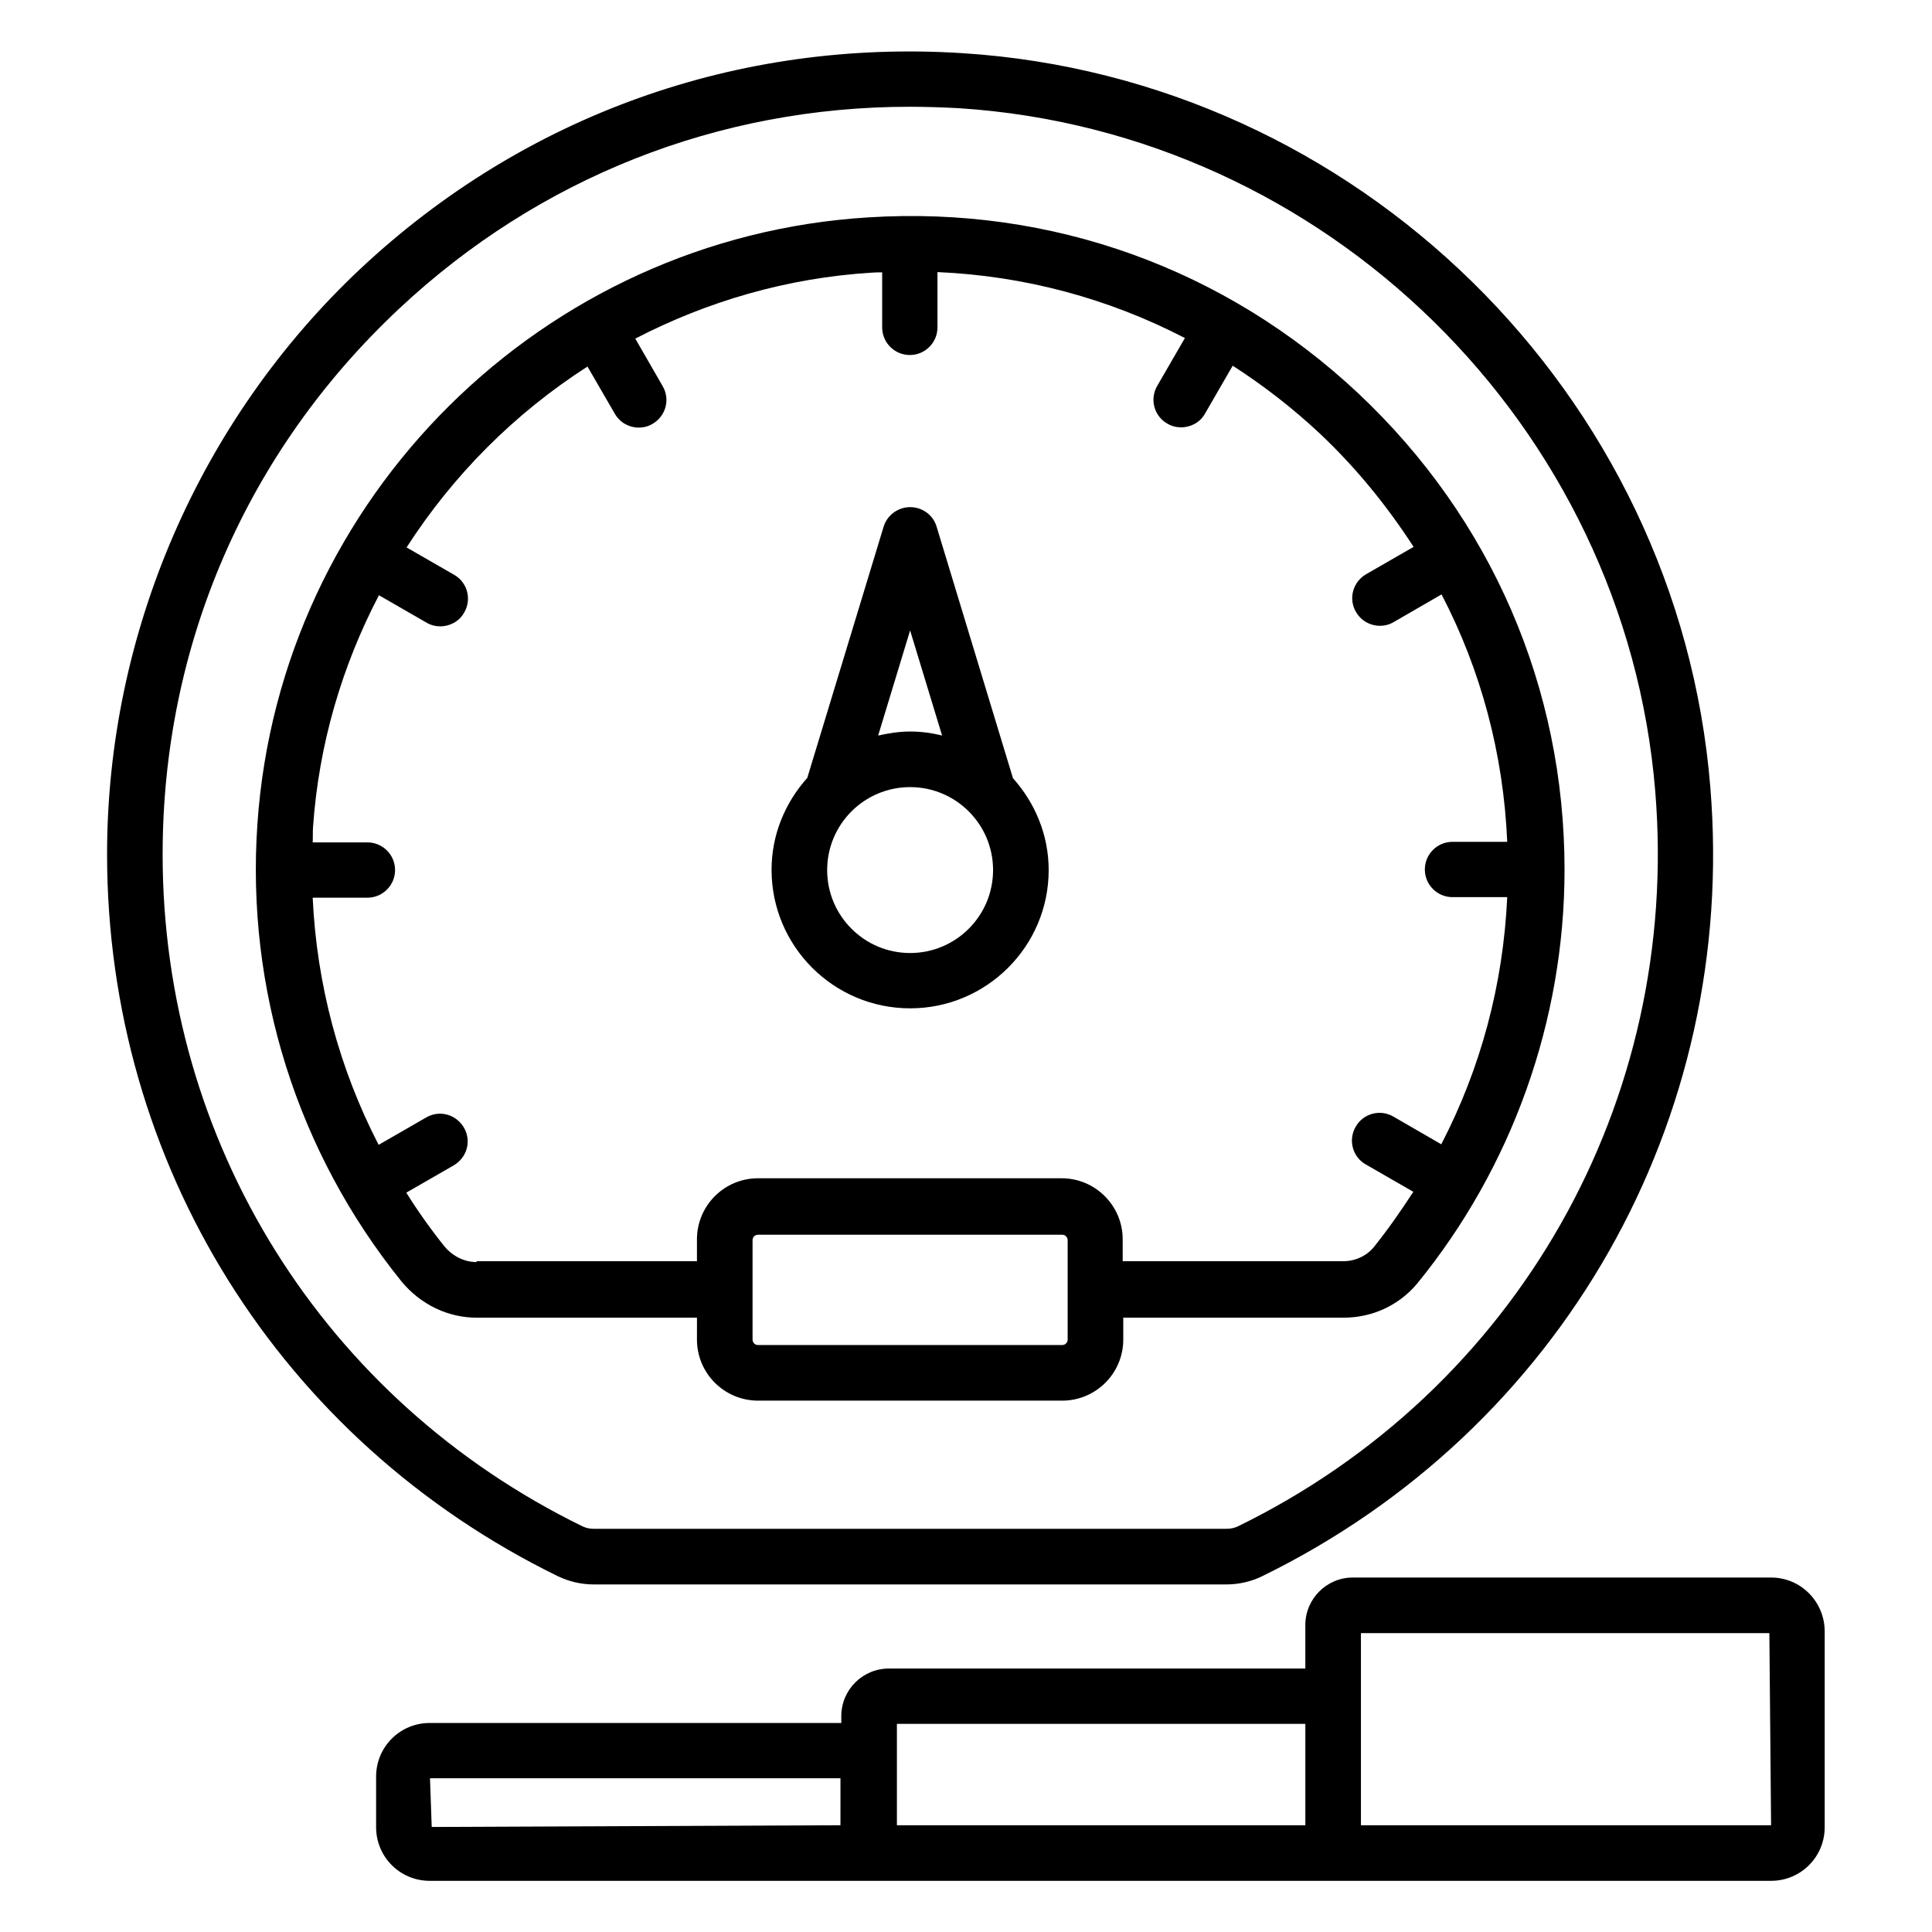
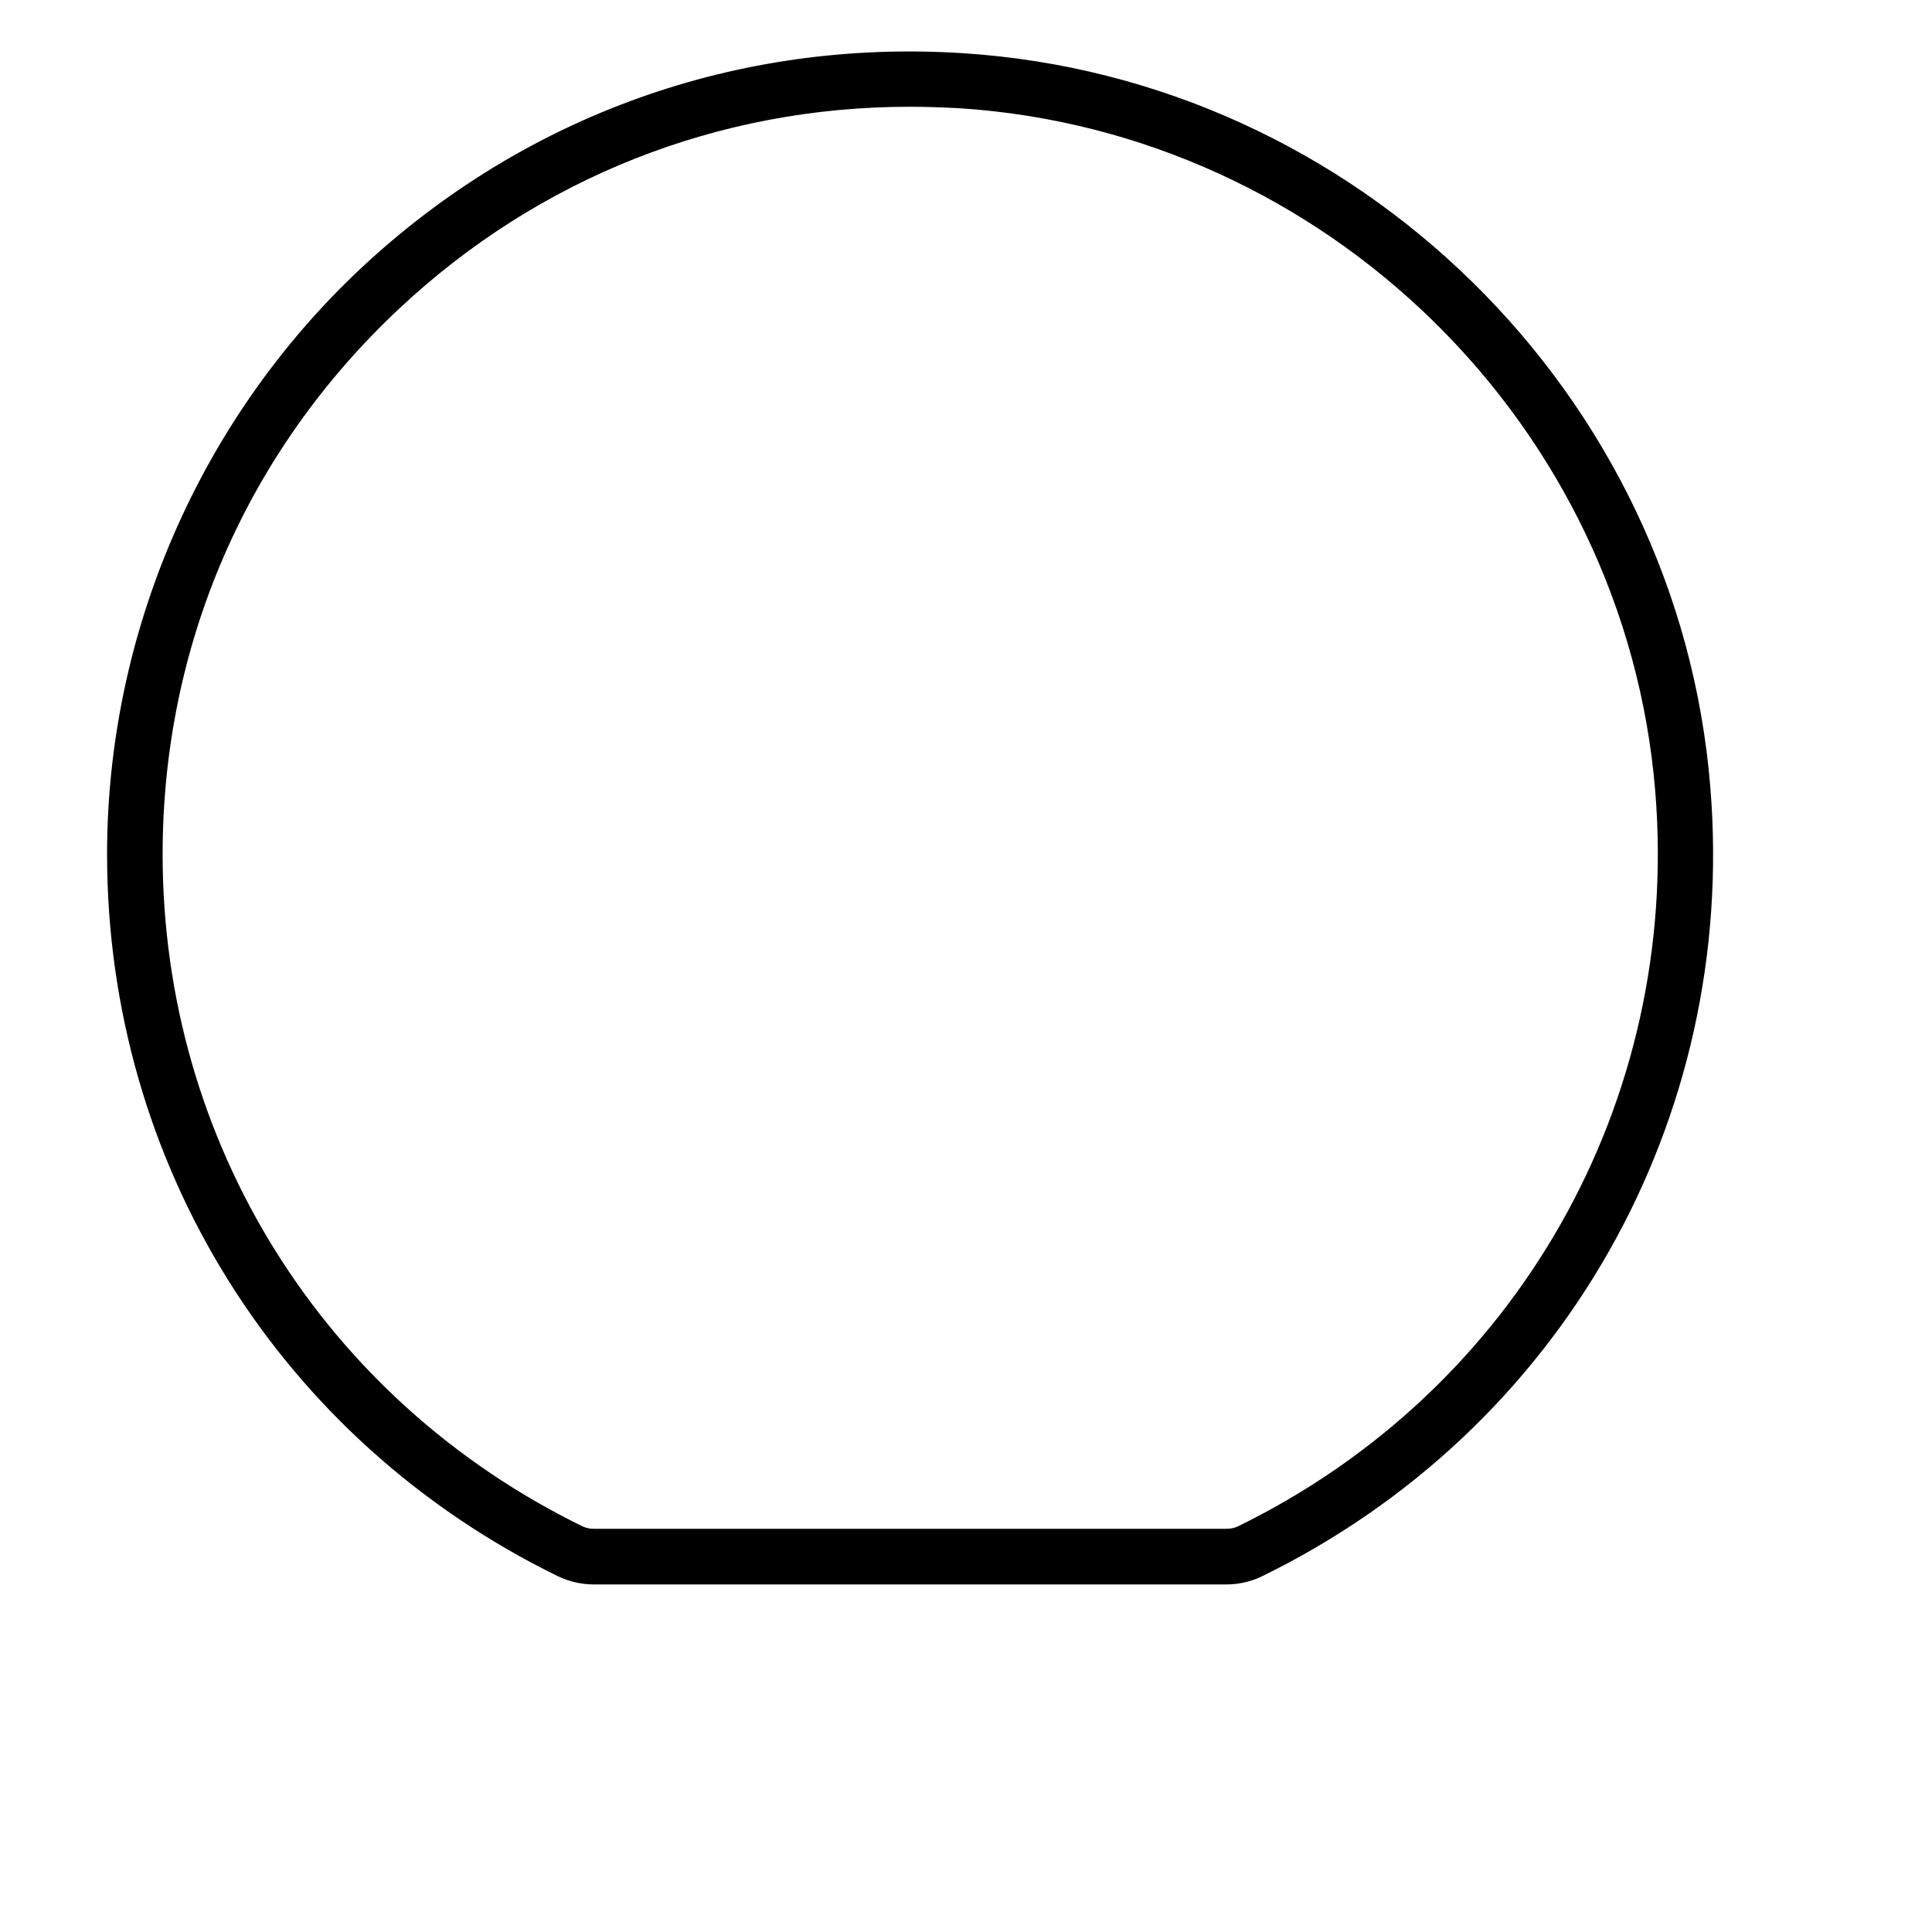
<svg xmlns="http://www.w3.org/2000/svg" fill="#000000" width="800px" height="800px" version="1.1" viewBox="144 144 512 512">
  <g>
-     <path d="m385.19 411.22c20.23 0 36.719-16.41 36.719-36.641 0-9.391-3.664-17.863-9.465-24.352l-20.23-66.641c-0.918-3.129-3.816-5.191-7.023-5.191-3.207 0-6.106 2.137-7.023 5.191l-20.23 66.562c-5.801 6.488-9.465 14.961-9.465 24.352 0 20.309 16.488 36.719 36.719 36.719zm0-100.15 8.473 27.859c-2.75-0.688-5.574-1.07-8.473-1.07-2.902 0-5.727 0.457-8.473 1.07zm0 41.523c12.137 0 21.984 9.848 21.984 21.984s-9.848 21.984-21.984 21.984c-12.137 0-21.984-9.848-21.984-21.984s9.844-21.984 21.984-21.984z" />
-     <path d="m328.7 499c0 8.93 7.25 16.184 16.184 16.184h80.609c8.93 0 16.184-7.25 16.184-16.184v-5.801h58.395c7.633 0 14.656-3.281 19.465-9.008 25.191-30.84 39.082-69.848 39.082-109.69 0-48.242-19.391-93.051-54.578-126.18-35.266-33.129-81.371-49.77-129.84-46.719-86.414 5.266-156.03 74.348-161.98 160.68-3.055 43.969 10.535 87.023 38.168 121.3 5.039 6.106 12.289 9.617 19.922 9.617h58.395zm98.242 0c0 0.84-0.688 1.449-1.449 1.449h-80.609c-0.84 0-1.449-0.688-1.449-1.449v-26.336c0-0.84 0.688-1.449 1.449-1.449h80.609c0.84 0 1.449 0.688 1.449 1.449zm-156.64-20.535c-3.207 0-6.336-1.527-8.551-4.199-3.664-4.582-7.023-9.312-10.078-14.199l12.594-7.25c3.512-2.062 4.734-6.488 2.672-10-2.062-3.512-6.488-4.734-10-2.672l-12.594 7.25c-10.457-20.23-16.41-42.52-17.48-65.496h14.504c4.047 0 7.328-3.281 7.328-7.328s-3.281-7.328-7.328-7.328h-14.504c0.078-1.297 0-2.594 0.078-3.894 1.527-22.137 7.711-42.898 17.48-61.602l12.594 7.25c1.145 0.688 2.441 0.992 3.664 0.992 2.519 0 5.039-1.297 6.336-3.664 2.062-3.512 0.84-8.016-2.672-10l-12.594-7.25c12.367-19.238 28.703-35.57 47.938-47.938l7.25 12.52c1.375 2.367 3.816 3.664 6.336 3.664 1.223 0 2.519-0.305 3.664-0.992 3.512-2.062 4.734-6.488 2.672-10l-7.25-12.594c19.008-9.848 40.227-16.105 62.672-17.48 0.918-0.078 1.832-0.078 2.75-0.078v14.578c0 4.047 3.281 7.328 7.328 7.328s7.328-3.281 7.328-7.328v-14.648c23.129 0.992 45.418 7.023 65.57 17.48l-7.328 12.672c-2.062 3.512-0.84 8.016 2.672 10 1.145 0.688 2.441 0.992 3.664 0.992 2.519 0 5.039-1.297 6.336-3.664l7.328-12.672c8.168 5.266 15.879 11.223 23.129 18.016 9.617 9.082 17.785 19.16 24.809 30l-12.594 7.25c-3.512 2.062-4.734 6.488-2.672 10 1.375 2.367 3.816 3.664 6.336 3.664 1.223 0 2.519-0.305 3.664-0.992l12.672-7.328c10.457 20.074 16.41 42.289 17.406 65.57h-14.504c-4.047 0-7.328 3.281-7.328 7.328s3.281 7.328 7.328 7.328h14.504c-1.07 23.207-7.023 45.344-17.48 65.496l-12.672-7.328c-3.512-2.062-8.016-0.84-10 2.672-2.062 3.512-0.84 8.016 2.672 10l12.594 7.25c-3.281 5.039-6.719 10-10.535 14.734-1.91 2.289-4.887 3.664-8.09 3.664h-58.395v-5.801c0-8.93-7.25-16.184-16.184-16.184h-80.457c-8.93 0-16.184 7.25-16.184 16.184v5.801h-58.398z" />
    <path d="m301.3 563.89h167.79c3.207 0 6.488-0.762 9.312-2.137 79.387-38.777 126.11-120.91 118.85-209.16-8.473-104.28-93.66-187.86-198.16-194.5-59.543-3.816-116.18 16.488-159.54 57.098-42.672 40.074-67.176 96.641-67.176 155.19 0 81.984 45.801 155.34 119.54 191.37 2.902 1.375 6.109 2.141 9.391 2.141zm-114.2-193.51c0-55.344 22.215-106.64 62.594-144.5 37.098-34.809 84.73-53.586 135.34-53.586 4.352 0 8.777 0.152 13.129 0.383 97.254 6.258 176.57 84.043 184.5 181.06 6.719 82.211-36.719 158.7-110.68 194.8-0.84 0.383-1.832 0.609-2.902 0.609l-167.79 0.004c-0.992 0-1.984-0.23-2.824-0.609-68.699-33.512-111.37-101.83-111.37-178.17z" />
-     <path d="m613.36 562.06h-110.84c-6.945 0-12.594 5.648-12.594 12.594v11.527h-110.38c-6.945 0-12.594 5.648-12.594 12.594v1.832h-109.08c-7.863 0-14.199 6.336-14.199 14.199v13.434c0 7.863 6.336 14.199 14.199 14.199h355.49c7.863 0 14.199-6.336 14.199-14.199v-51.906c-0.004-7.863-6.34-14.273-14.199-14.273zm-246.71 65.648-108.24 0.457-0.457-12.902h108.78l-0.004 12.445zm123.28 0h-108.24v-26.871h108.24zm14.73 0v-50.914h108.24l0.457 50.914z" />
  </g>
</svg>